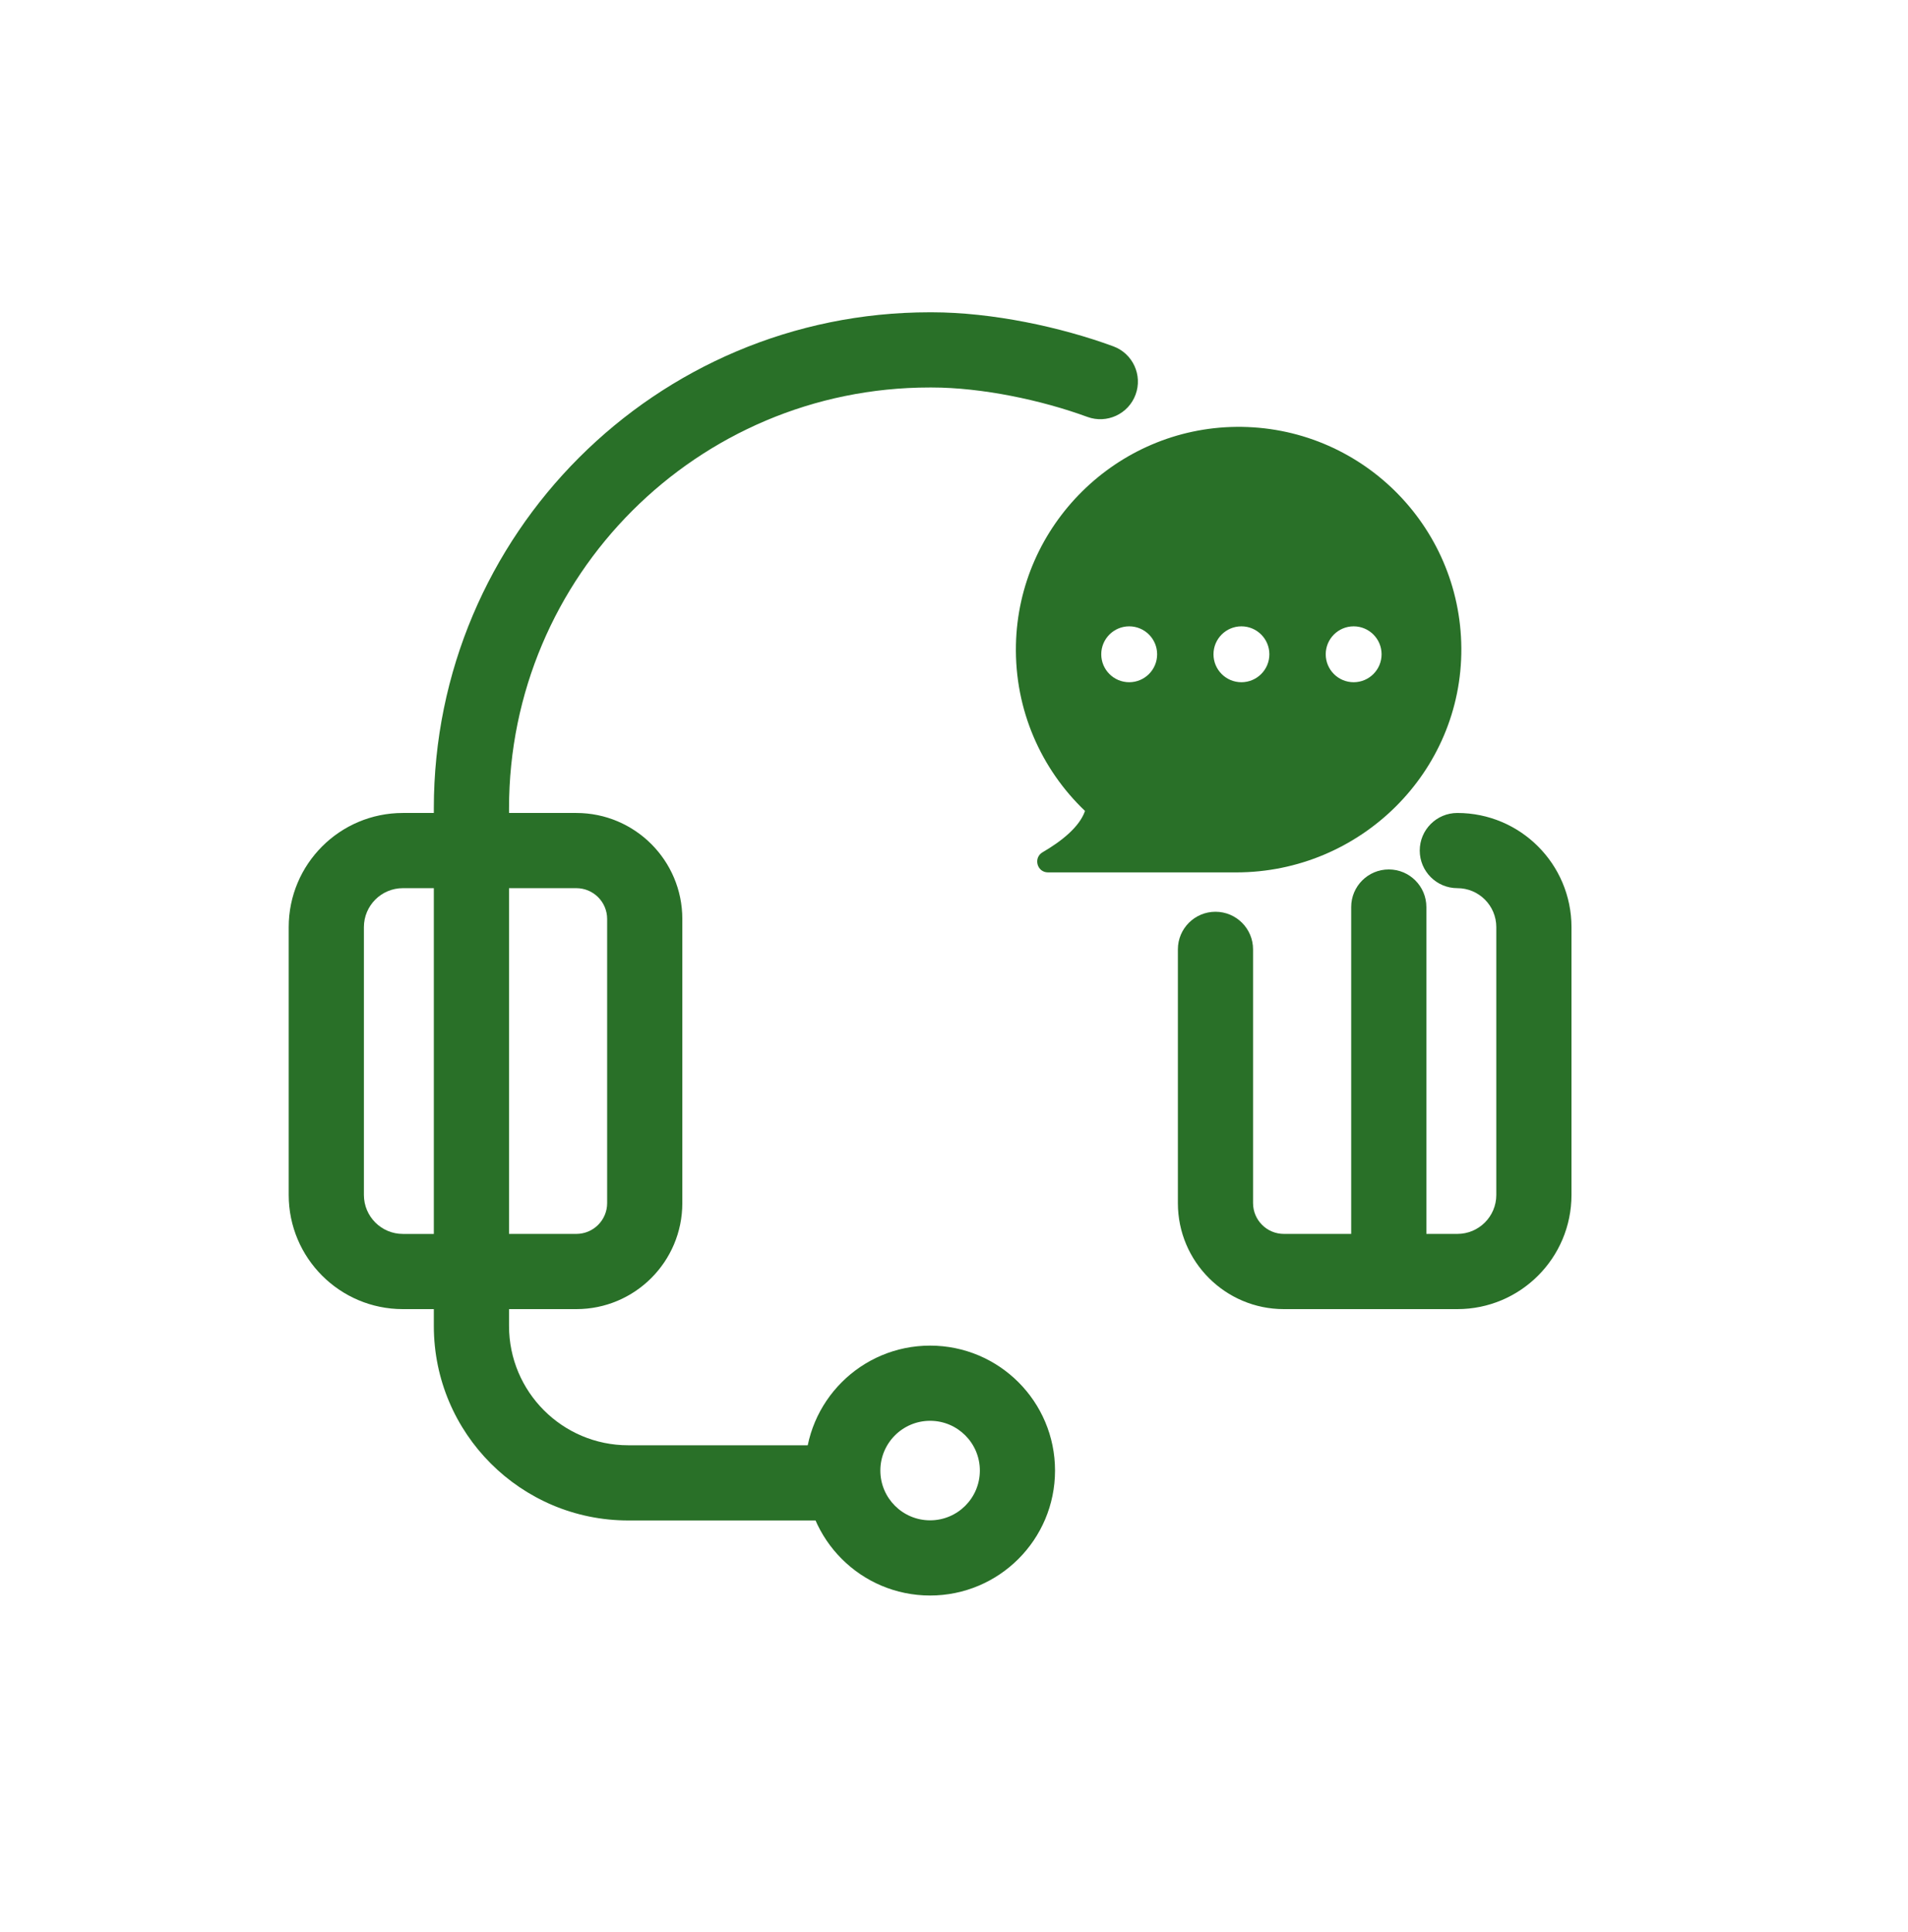
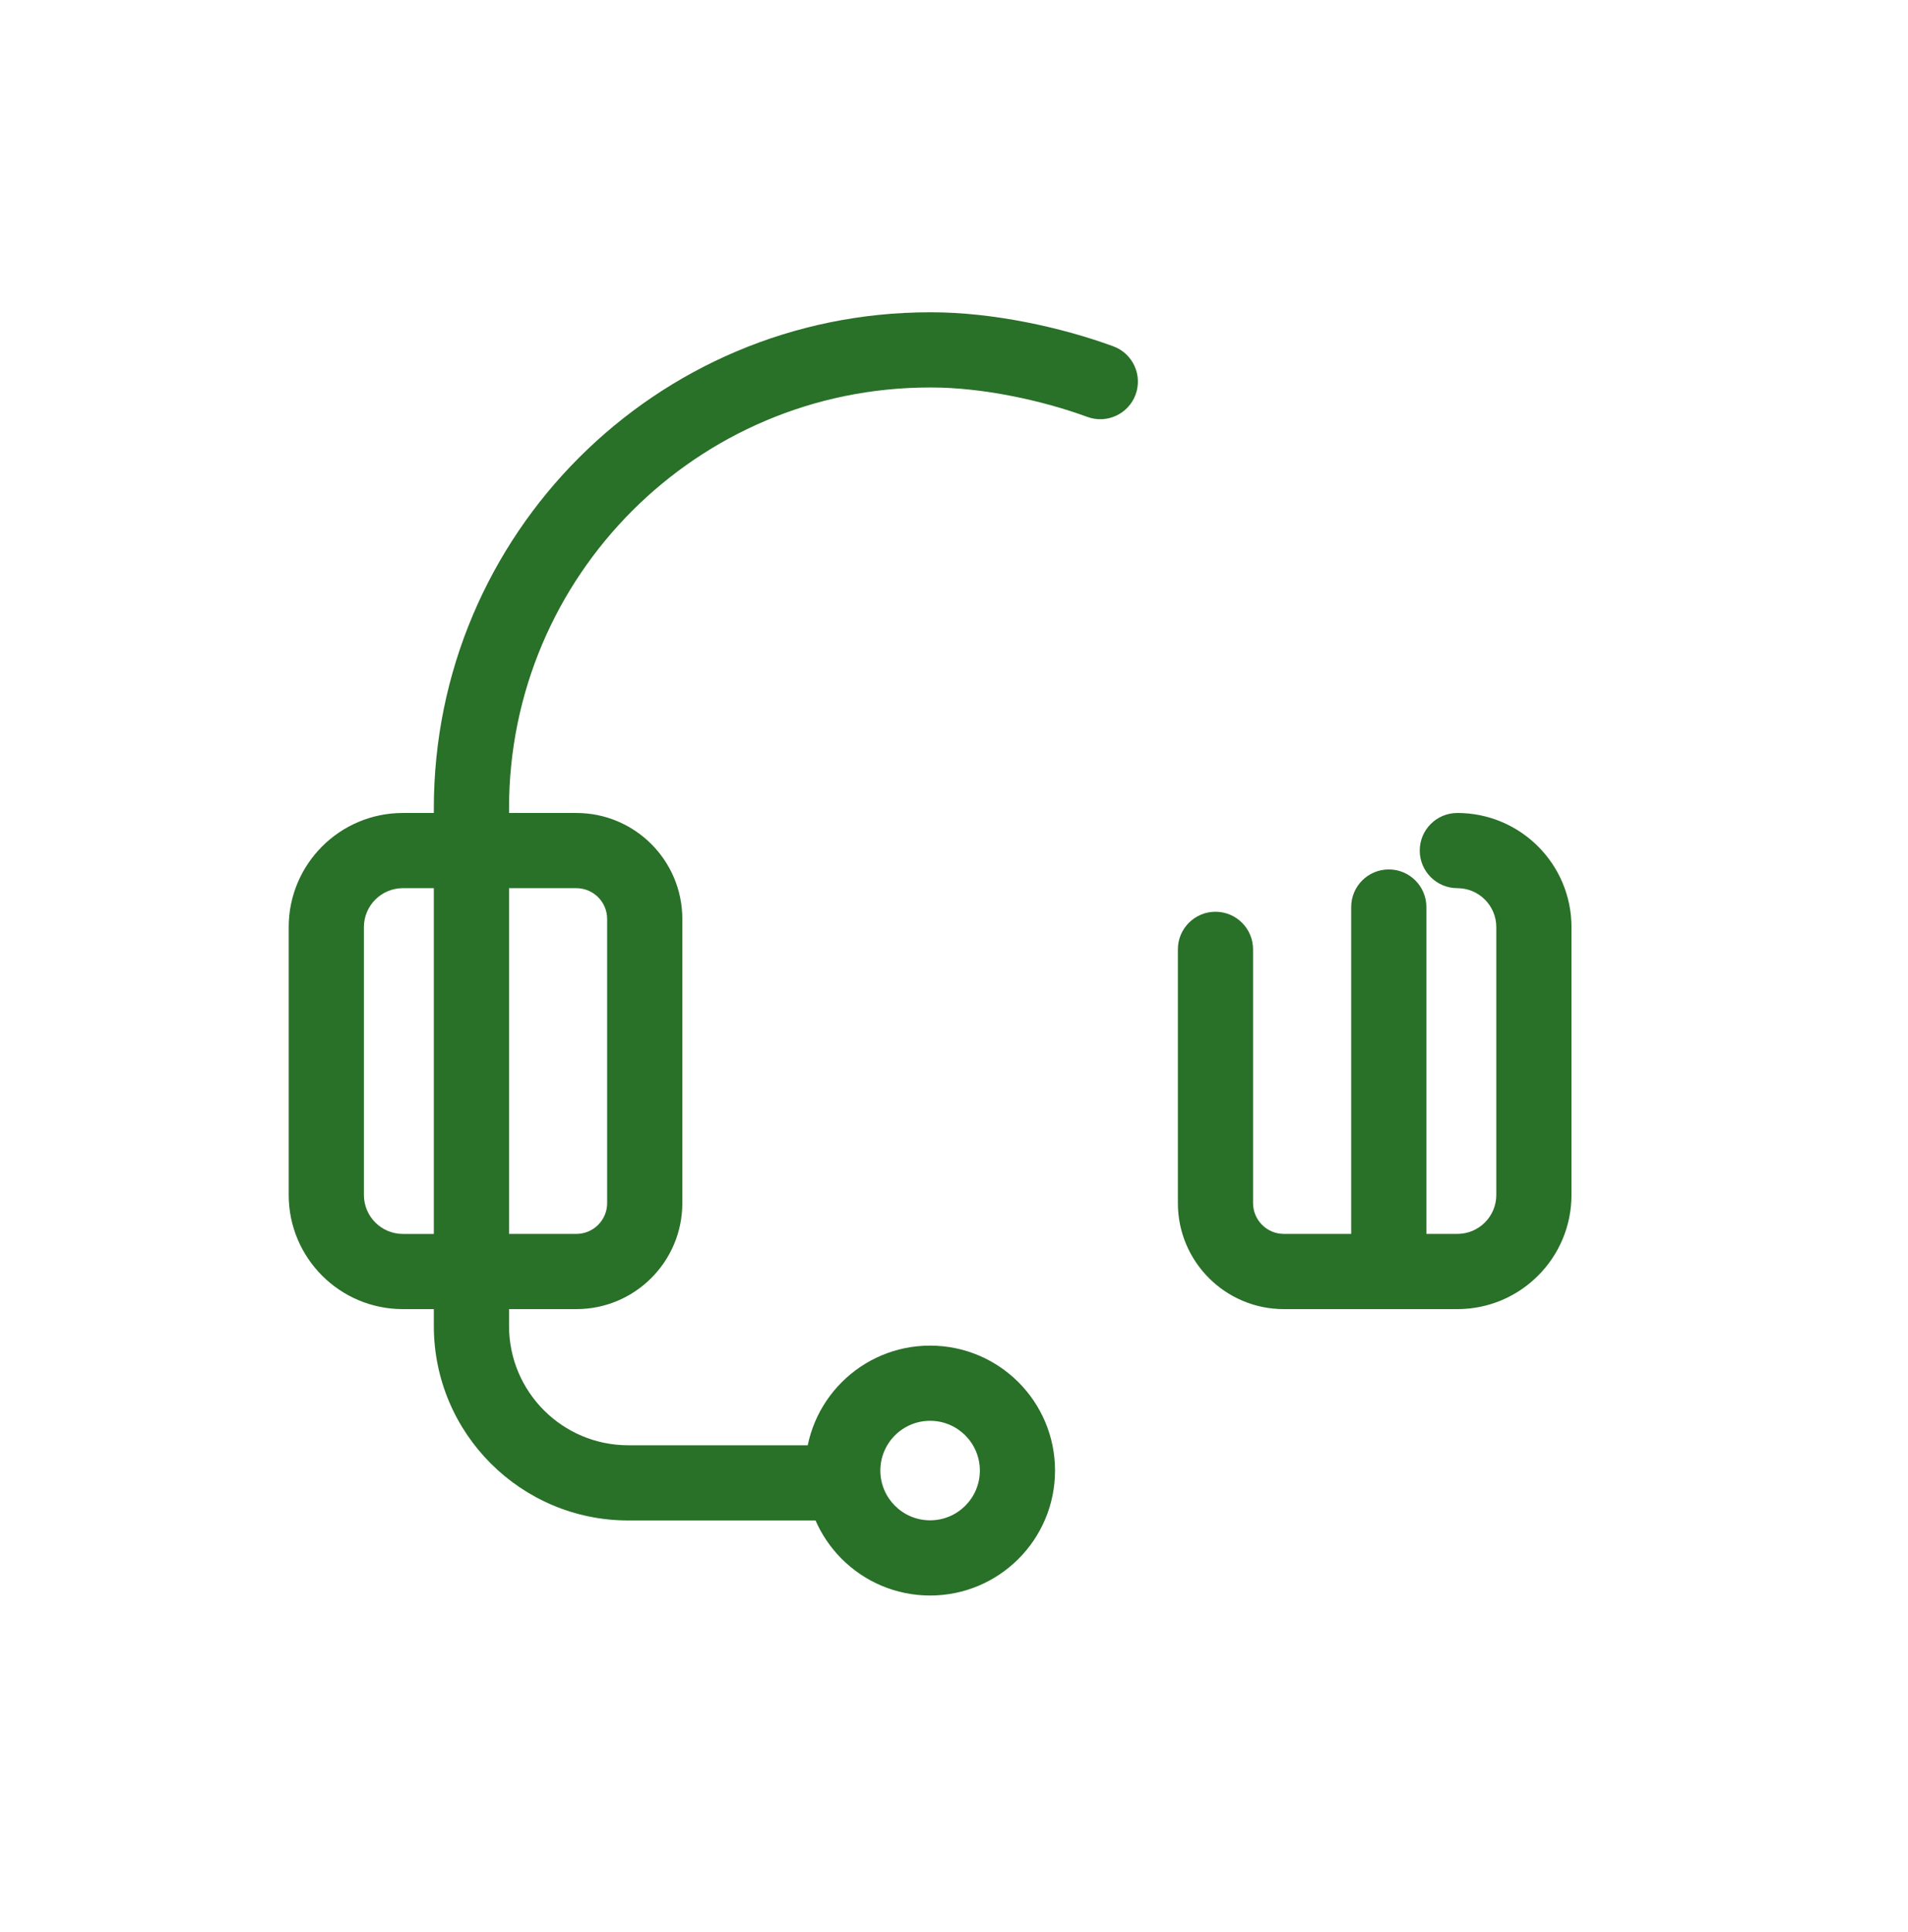
<svg xmlns="http://www.w3.org/2000/svg" width="80" height="81" viewBox="0 0 80 81" fill="none">
  <g clip-path="url(#clip0_5789_7587)">
-     <path d="M61.272 27.172C61.238 22.01 57.017 17.842 51.835 17.895C46.816 17.947 42.702 22.015 42.597 27.032C42.539 29.773 43.663 32.252 45.493 33.996C45.256 34.681 44.483 35.28 43.715 35.727C43.315 35.96 43.479 36.572 43.942 36.572H51.831C57.029 36.572 61.305 32.37 61.272 27.172ZM47.346 28.6C46.699 28.6 46.174 28.075 46.174 27.428C46.174 26.782 46.699 26.257 47.346 26.257C47.992 26.257 48.517 26.782 48.517 27.428C48.517 28.075 47.993 28.6 47.346 28.6ZM52.051 28.6C51.404 28.6 50.88 28.075 50.88 27.428C50.88 26.782 51.404 26.257 52.051 26.257C52.698 26.257 53.223 26.782 53.223 27.428C53.223 28.075 52.698 28.6 52.051 28.6ZM56.757 28.6C56.11 28.6 55.586 28.075 55.586 27.428C55.586 26.782 56.11 26.257 56.757 26.257C57.404 26.257 57.928 26.782 57.928 27.428C57.928 28.075 57.404 28.6 56.757 28.6Z" fill="#297028" />
    <path fill-rule="evenodd" clip-rule="evenodd" d="M38.983 16.244C29.241 16.244 21.343 24.142 21.343 33.885V35.657C21.343 36.527 20.637 37.233 19.766 37.233C18.896 37.233 18.19 36.527 18.19 35.657V33.885C18.19 22.401 27.5 13.092 38.983 13.092H39.065C41.607 13.092 44.481 13.711 46.678 14.518C47.495 14.818 47.914 15.724 47.614 16.541C47.314 17.358 46.408 17.777 45.591 17.477C43.673 16.773 41.169 16.244 39.065 16.244H38.983Z" fill="#297028" />
    <path fill-rule="evenodd" clip-rule="evenodd" d="M18.19 35.657C18.19 34.786 18.896 34.081 19.766 34.081H24.164C26.619 34.081 28.609 36.071 28.609 38.525V50.435C28.609 52.89 26.619 54.88 24.164 54.88H19.766C18.896 54.88 18.19 54.174 18.19 53.304V35.657ZM21.343 37.233V51.727H24.164C24.878 51.727 25.457 51.149 25.457 50.435V38.525C25.457 37.812 24.878 37.233 24.164 37.233H21.343Z" fill="#297028" />
    <path fill-rule="evenodd" clip-rule="evenodd" d="M16.892 37.233C15.989 37.233 15.258 37.965 15.258 38.867V50.093C15.258 50.996 15.989 51.728 16.892 51.728H19.766C20.637 51.728 21.342 52.433 21.342 53.304C21.342 54.174 20.637 54.88 19.766 54.88H16.892C14.248 54.88 12.105 52.737 12.105 50.093V38.867C12.105 36.224 14.248 34.081 16.892 34.081H19.766C20.637 34.081 21.342 34.786 21.342 35.657C21.342 36.527 20.637 37.233 19.766 37.233H16.892Z" fill="#297028" />
    <path fill-rule="evenodd" clip-rule="evenodd" d="M19.766 51.727C20.637 51.727 21.343 52.433 21.343 53.303V55.587C21.343 58.349 23.582 60.588 26.344 60.588H35.336C36.206 60.588 36.912 61.294 36.912 62.164C36.912 63.034 36.206 63.74 35.336 63.74H26.344C21.841 63.74 18.19 60.089 18.19 55.587V53.303C18.19 52.433 18.896 51.727 19.766 51.727Z" fill="#297028" />
    <path fill-rule="evenodd" clip-rule="evenodd" d="M58.23 36.448C59.1 36.448 59.806 37.154 59.806 38.024V53.303C59.806 54.174 59.1 54.88 58.23 54.88H53.832C51.377 54.88 49.387 52.89 49.387 50.435V39.798C49.387 38.928 50.093 38.222 50.963 38.222C51.833 38.222 52.539 38.928 52.539 39.798V50.435C52.539 51.149 53.118 51.727 53.832 51.727H56.654V38.024C56.654 37.154 57.359 36.448 58.23 36.448Z" fill="#297028" />
    <path fill-rule="evenodd" clip-rule="evenodd" d="M59.528 35.657C59.528 34.786 60.234 34.081 61.104 34.081C63.747 34.081 65.89 36.224 65.89 38.867V50.093C65.89 52.737 63.747 54.88 61.104 54.88H58.23C57.359 54.88 56.654 54.174 56.654 53.303C56.654 52.433 57.359 51.727 58.23 51.727H61.104C62.007 51.727 62.738 50.996 62.738 50.093V38.867C62.738 37.964 62.007 37.233 61.104 37.233C60.234 37.233 59.528 36.527 59.528 35.657Z" fill="#297028" />
-     <path fill-rule="evenodd" clip-rule="evenodd" d="M38.998 59.562C37.846 59.562 36.912 60.496 36.912 61.648C36.912 62.8 37.846 63.734 38.998 63.734C40.15 63.734 41.084 62.8 41.084 61.648C41.084 60.496 40.15 59.562 38.998 59.562ZM33.76 61.648C33.76 58.755 36.105 56.41 38.998 56.41C41.891 56.41 44.236 58.755 44.236 61.648C44.236 64.541 41.891 66.886 38.998 66.886C36.105 66.886 33.76 64.541 33.76 61.648Z" fill="#297028" />
+     <path fill-rule="evenodd" clip-rule="evenodd" d="M38.998 59.562C37.846 59.562 36.912 60.496 36.912 61.648C36.912 62.8 37.846 63.734 38.998 63.734C40.15 63.734 41.084 62.8 41.084 61.648C41.084 60.496 40.15 59.562 38.998 59.562ZM33.76 61.648C33.76 58.755 36.105 56.41 38.998 56.41C41.891 56.41 44.236 58.755 44.236 61.648C44.236 64.541 41.891 66.886 38.998 66.886C36.105 66.886 33.76 64.541 33.76 61.648" fill="#297028" />
  </g>
  <defs>
    <clipPath id="clip0_5789_7587">
      <rect width="80" height="80" fill="white" transform="translate(0 0.228)" />
    </clipPath>
  </defs>
</svg>